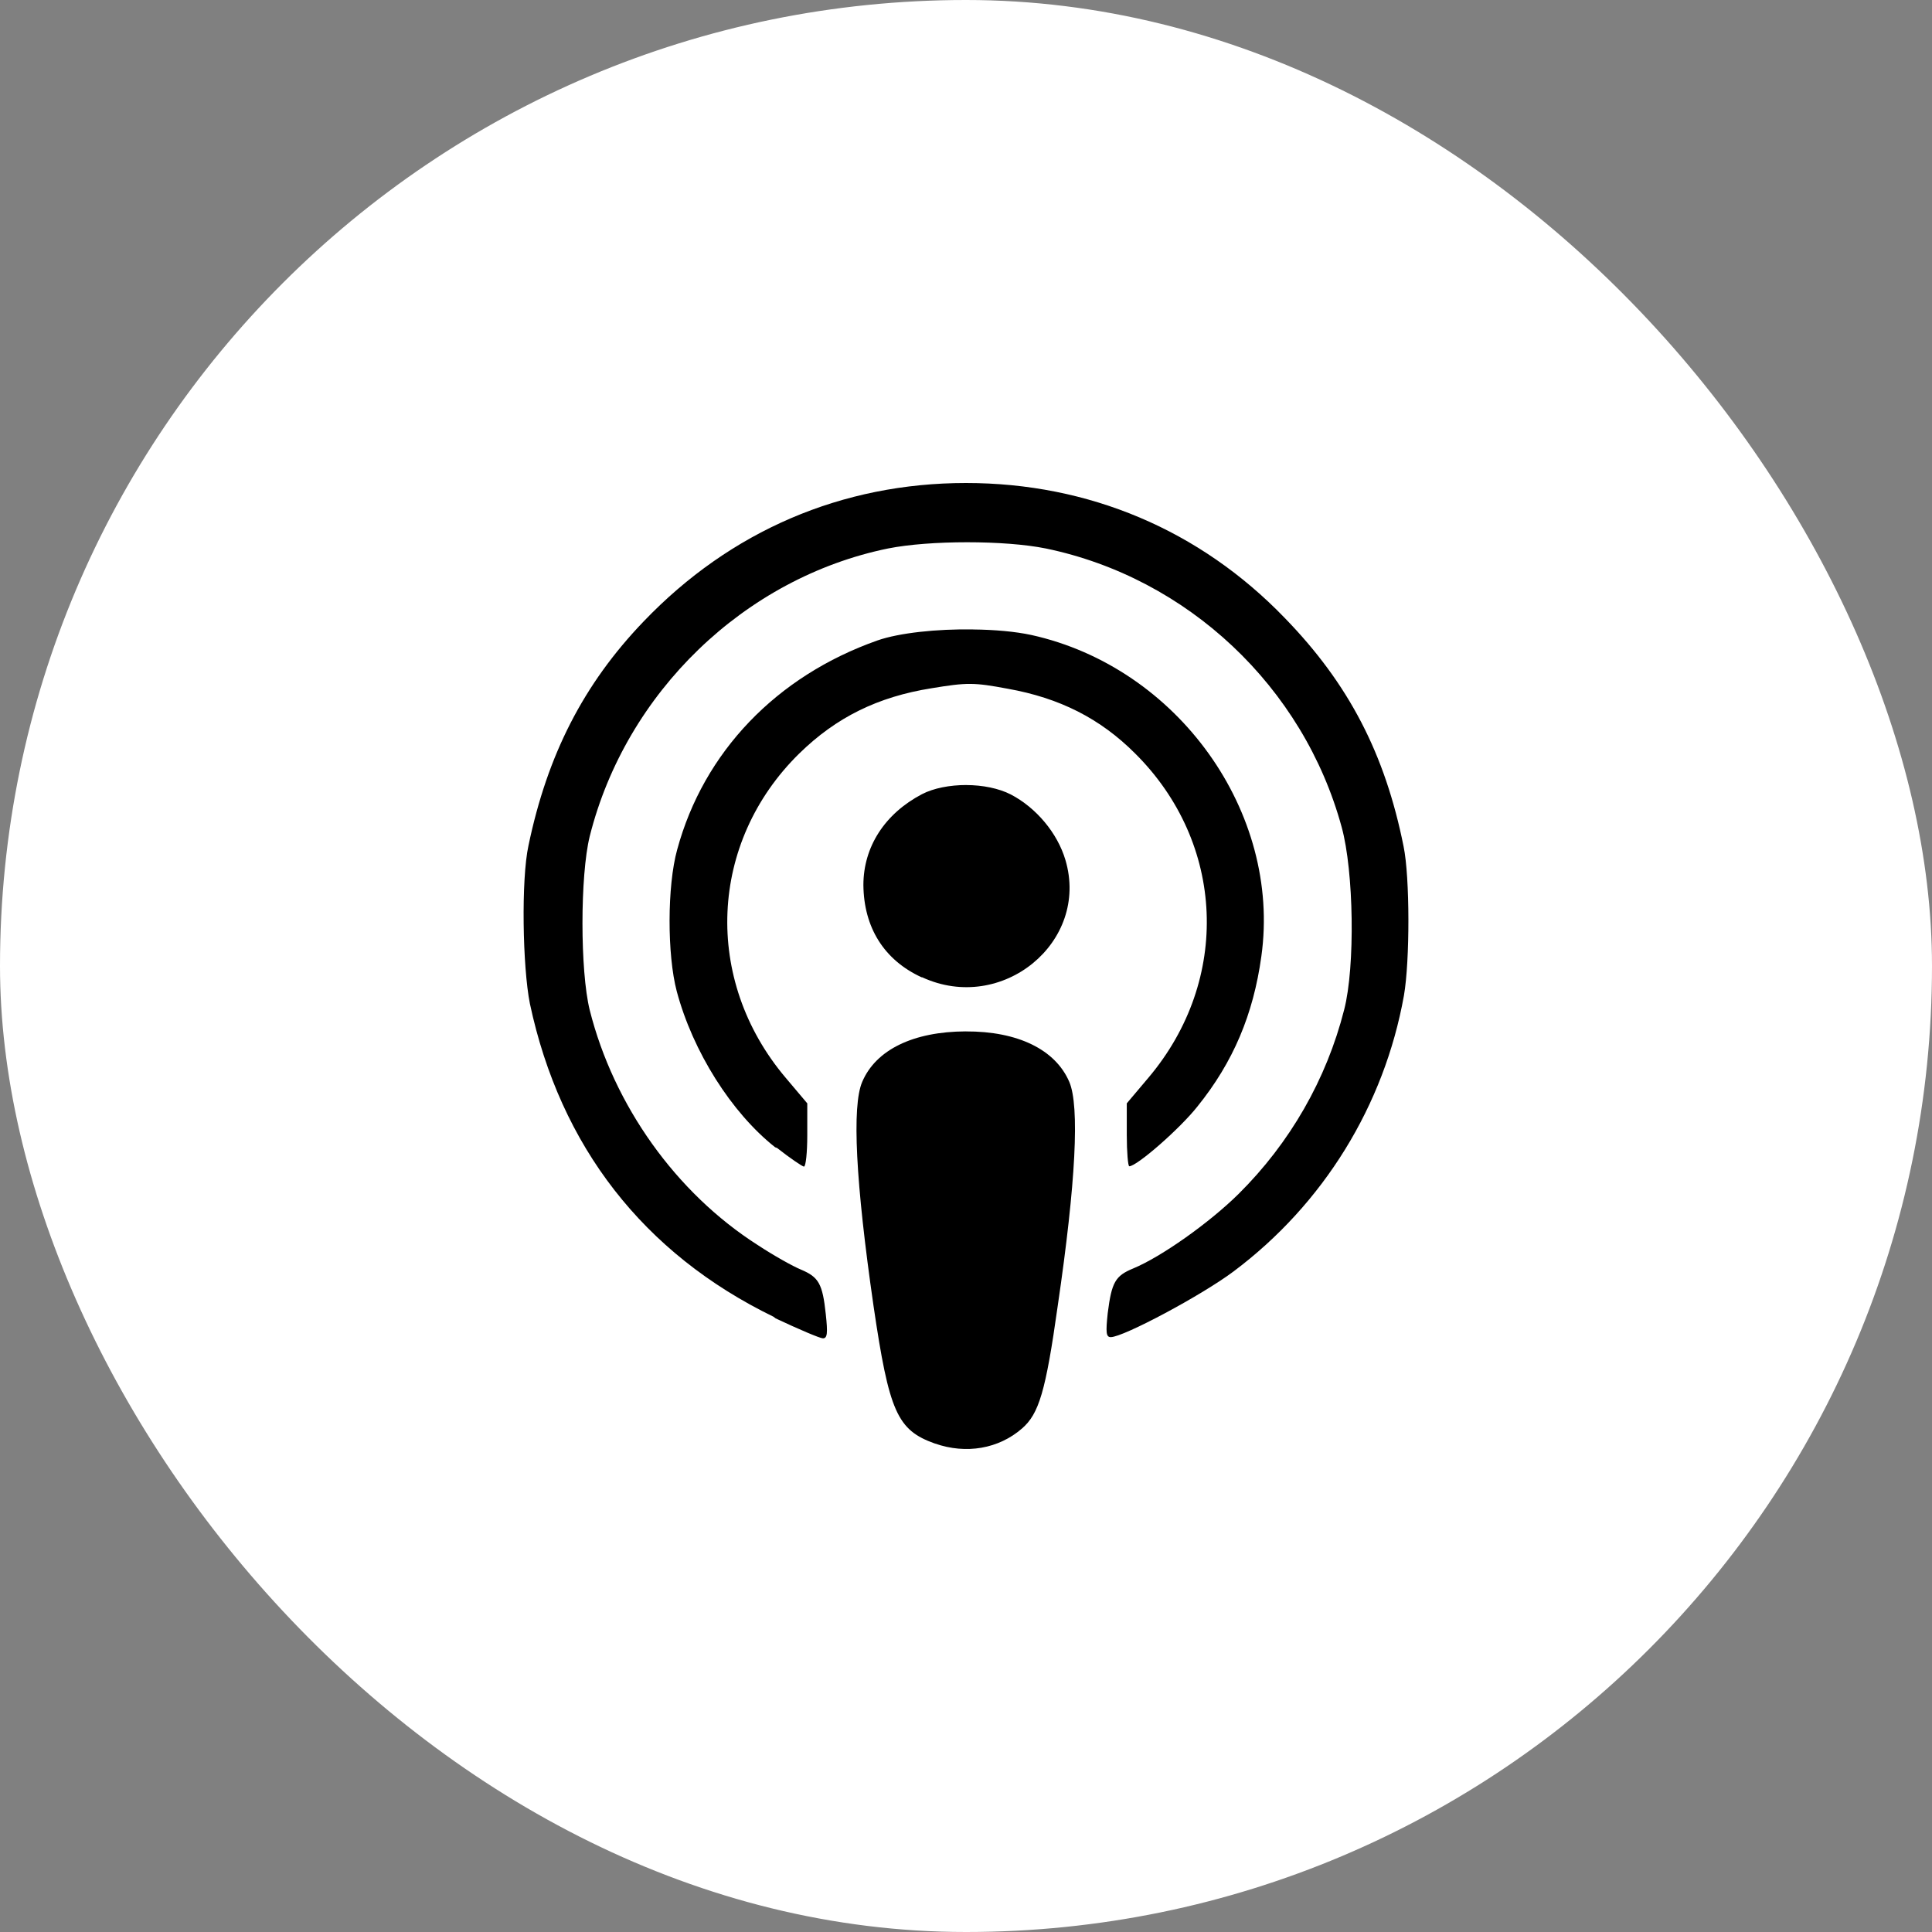
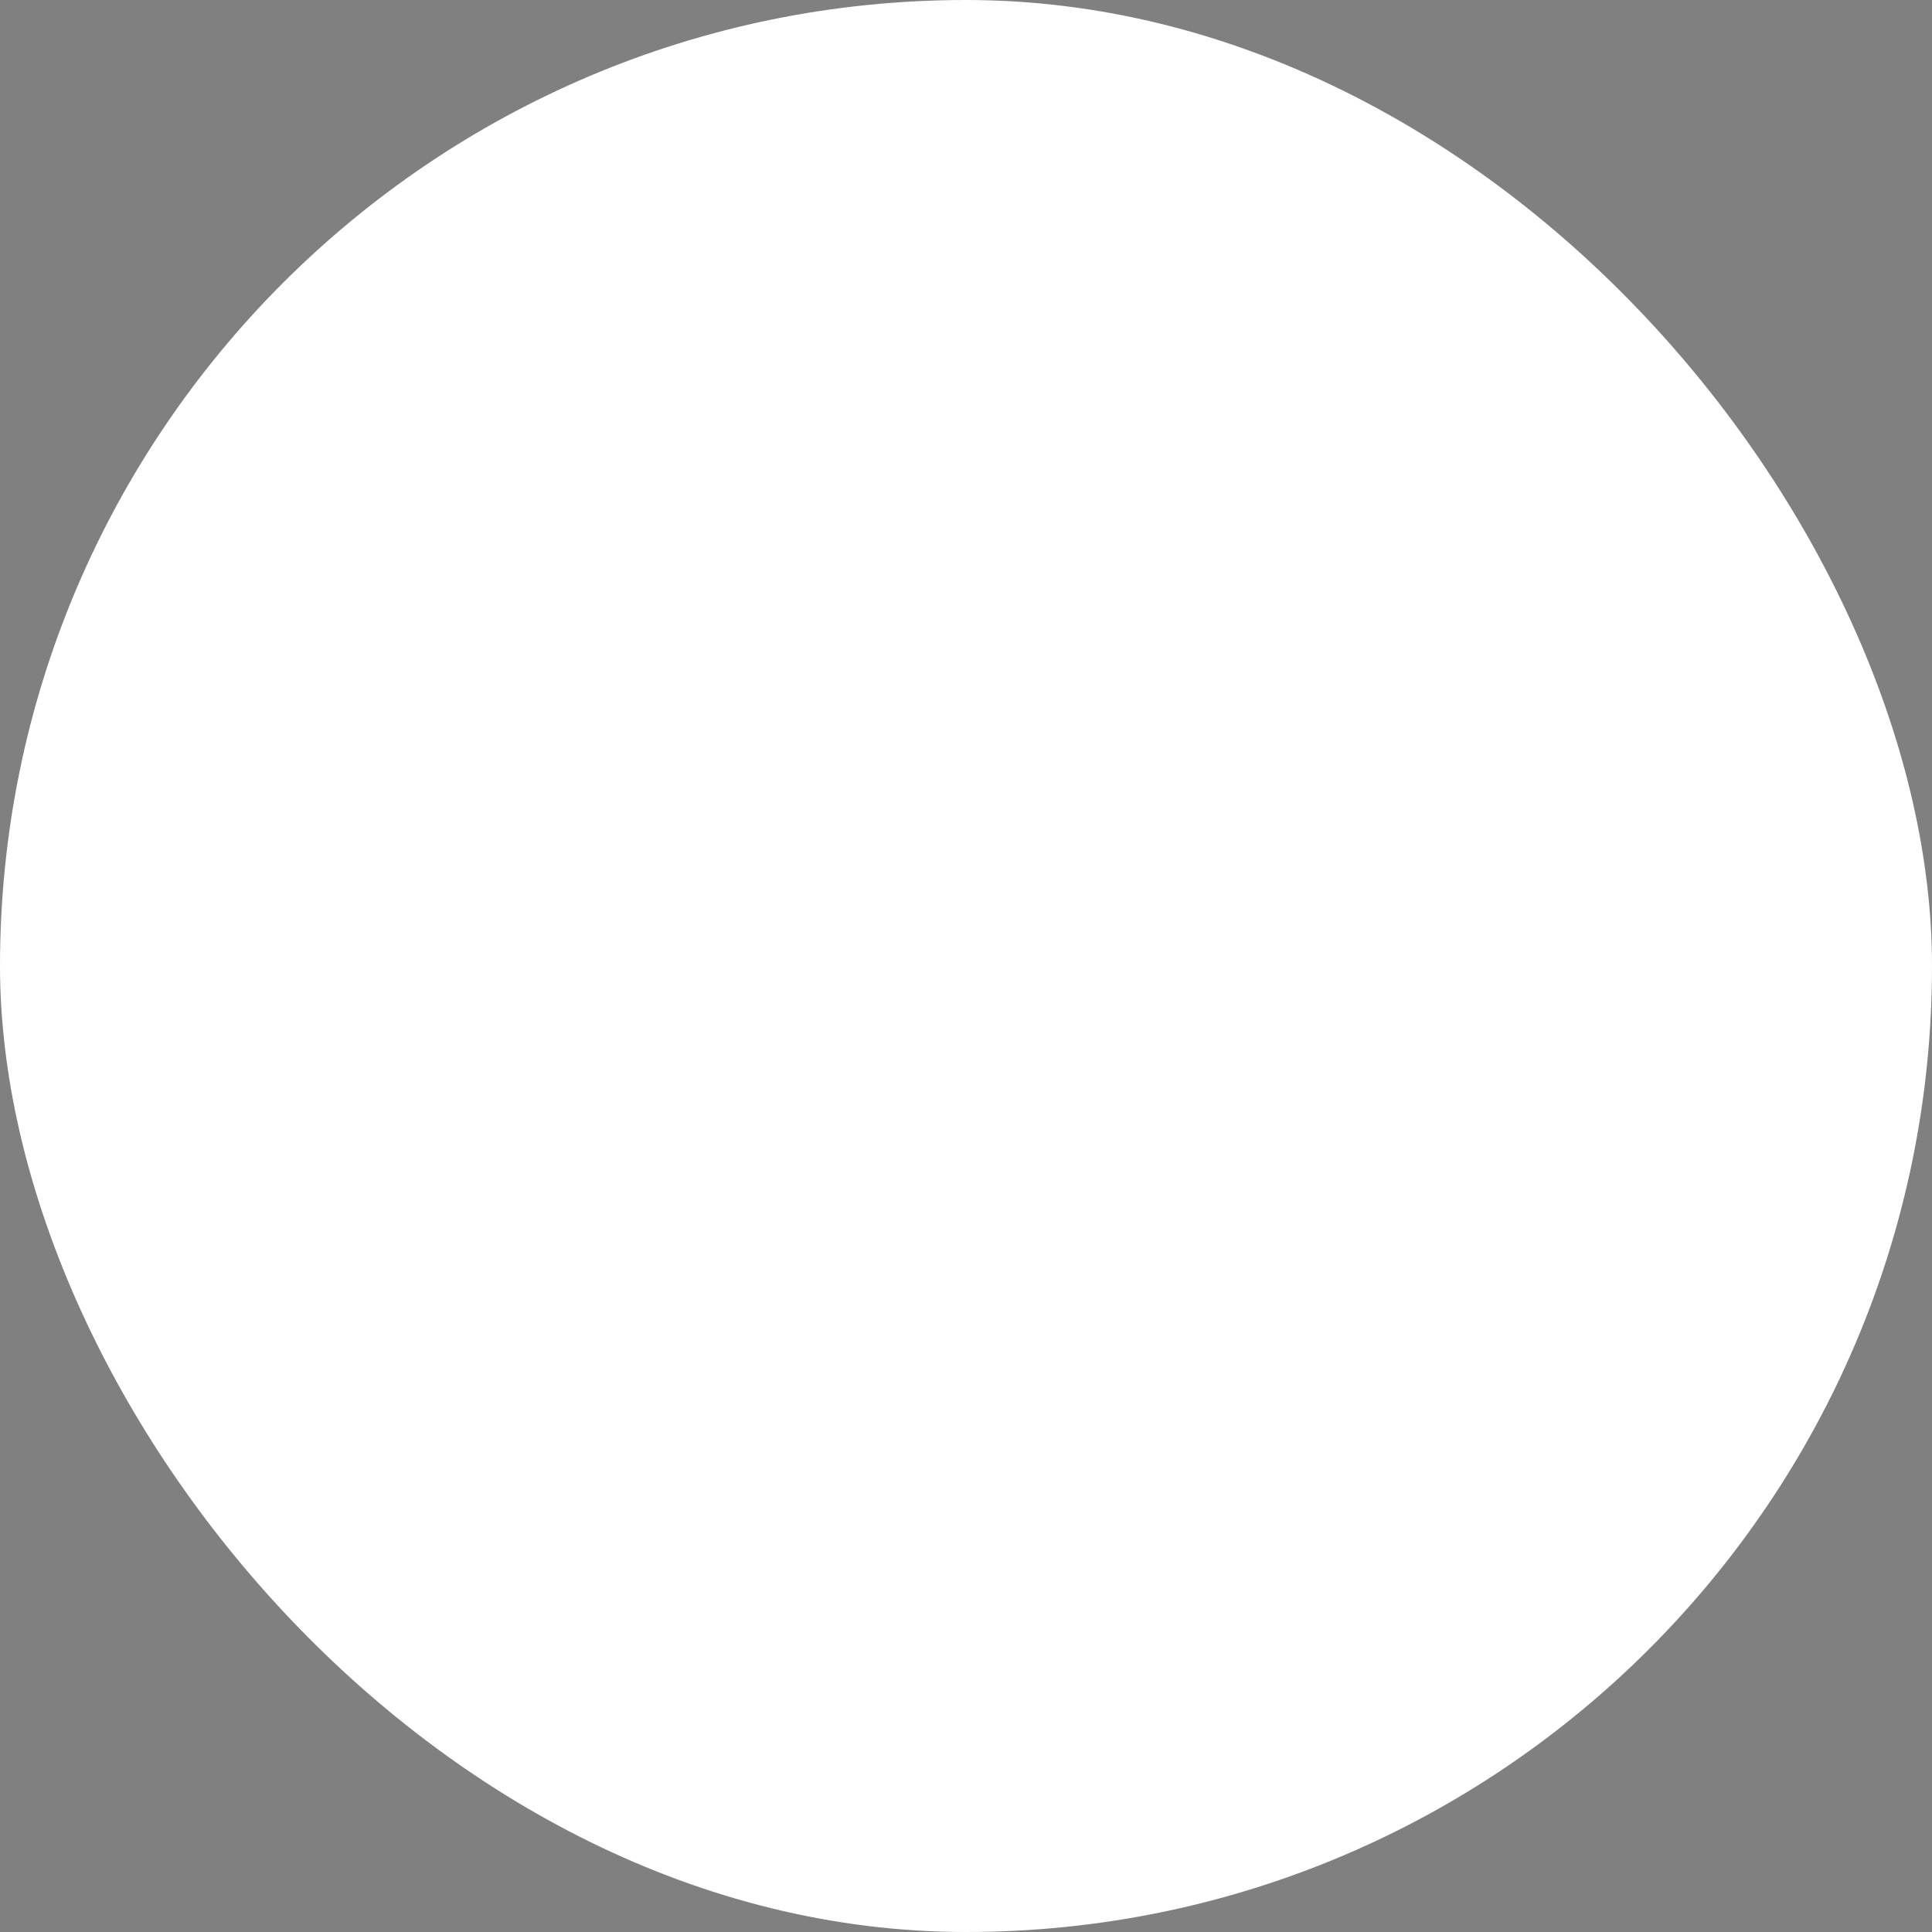
<svg xmlns="http://www.w3.org/2000/svg" width="64" height="64" viewBox="0 0 64 64" fill="none">
  <rect x="0" y="0" width="64" height="64" fill="#808080" stroke="none" />
  <rect width="64" height="64" rx="32" fill="white" />
-   <path d="M31.997 16C36.068 16 39.749 17.558 42.555 20.467C44.686 22.657 45.883 24.981 46.496 28.041C46.706 29.059 46.706 31.834 46.507 32.979C45.854 36.623 43.84 39.886 40.866 42.116C39.805 42.912 37.211 44.294 36.796 44.294C36.639 44.294 36.627 44.138 36.695 43.498C36.825 42.473 36.946 42.265 37.532 42.022C38.463 41.639 40.056 40.512 41.03 39.55C42.73 37.864 43.942 35.757 44.528 33.445C44.895 32.022 44.847 28.861 44.445 27.401C43.179 22.75 39.34 19.141 34.645 18.169C33.285 17.894 30.799 17.894 29.418 18.169C24.667 19.141 20.732 22.934 19.535 27.705C19.215 29.004 19.215 32.166 19.535 33.459C20.331 36.62 22.394 39.515 25.095 41.24C25.627 41.591 26.266 41.948 26.533 42.057C27.117 42.305 27.247 42.516 27.355 43.532C27.423 44.159 27.408 44.334 27.261 44.334C27.165 44.334 26.45 44.03 25.694 43.673L25.626 43.62C21.317 41.524 18.56 37.974 17.554 33.25C17.31 32.03 17.261 29.127 17.507 28.008C18.133 25.003 19.331 22.658 21.324 20.583C24.198 17.583 27.893 16 32.003 16H31.997ZM32.237 20.852C32.944 20.859 33.632 20.92 34.161 21.034C39.016 22.105 42.451 26.911 41.784 31.679C41.518 33.605 40.852 35.184 39.668 36.652C39.083 37.393 37.66 38.634 37.409 38.634C37.367 38.634 37.326 38.162 37.326 37.595V36.55L38.048 35.695C40.783 32.454 40.587 27.926 37.605 24.962C36.448 23.803 35.106 23.122 33.377 22.814C32.263 22.605 32.03 22.605 30.859 22.799C29.077 23.083 27.701 23.762 26.475 24.962C23.482 27.9 23.283 32.454 26.02 35.695L26.742 36.55V37.602C26.742 38.181 26.693 38.645 26.632 38.645C26.585 38.645 26.176 38.37 25.739 38.026L25.678 38.005C24.229 36.86 22.95 34.832 22.418 32.837C22.099 31.631 22.099 29.348 22.432 28.147C23.31 24.907 25.726 22.393 29.069 21.215C29.784 20.965 31.041 20.831 32.226 20.851L32.237 20.852ZM32.005 26.006C32.55 26.006 33.087 26.115 33.483 26.317C34.326 26.756 35.029 27.596 35.293 28.486C36.103 31.208 33.191 33.594 30.548 32.374H30.529C29.283 31.801 28.616 30.723 28.601 29.321C28.601 28.054 29.308 26.956 30.54 26.309C30.928 26.107 31.467 26.005 32.011 26.005L32.005 26.006ZM31.991 34.167C33.715 34.16 34.959 34.766 35.421 35.837C35.767 36.639 35.639 39.166 35.039 43.256C34.638 46.112 34.414 46.833 33.857 47.319C33.087 47.992 32.005 48.182 30.97 47.818H30.965C29.72 47.373 29.453 46.772 28.936 43.255C28.345 39.166 28.215 36.638 28.563 35.836C29.018 34.771 30.257 34.173 31.992 34.166L31.991 34.167Z" fill="black" />
</svg>